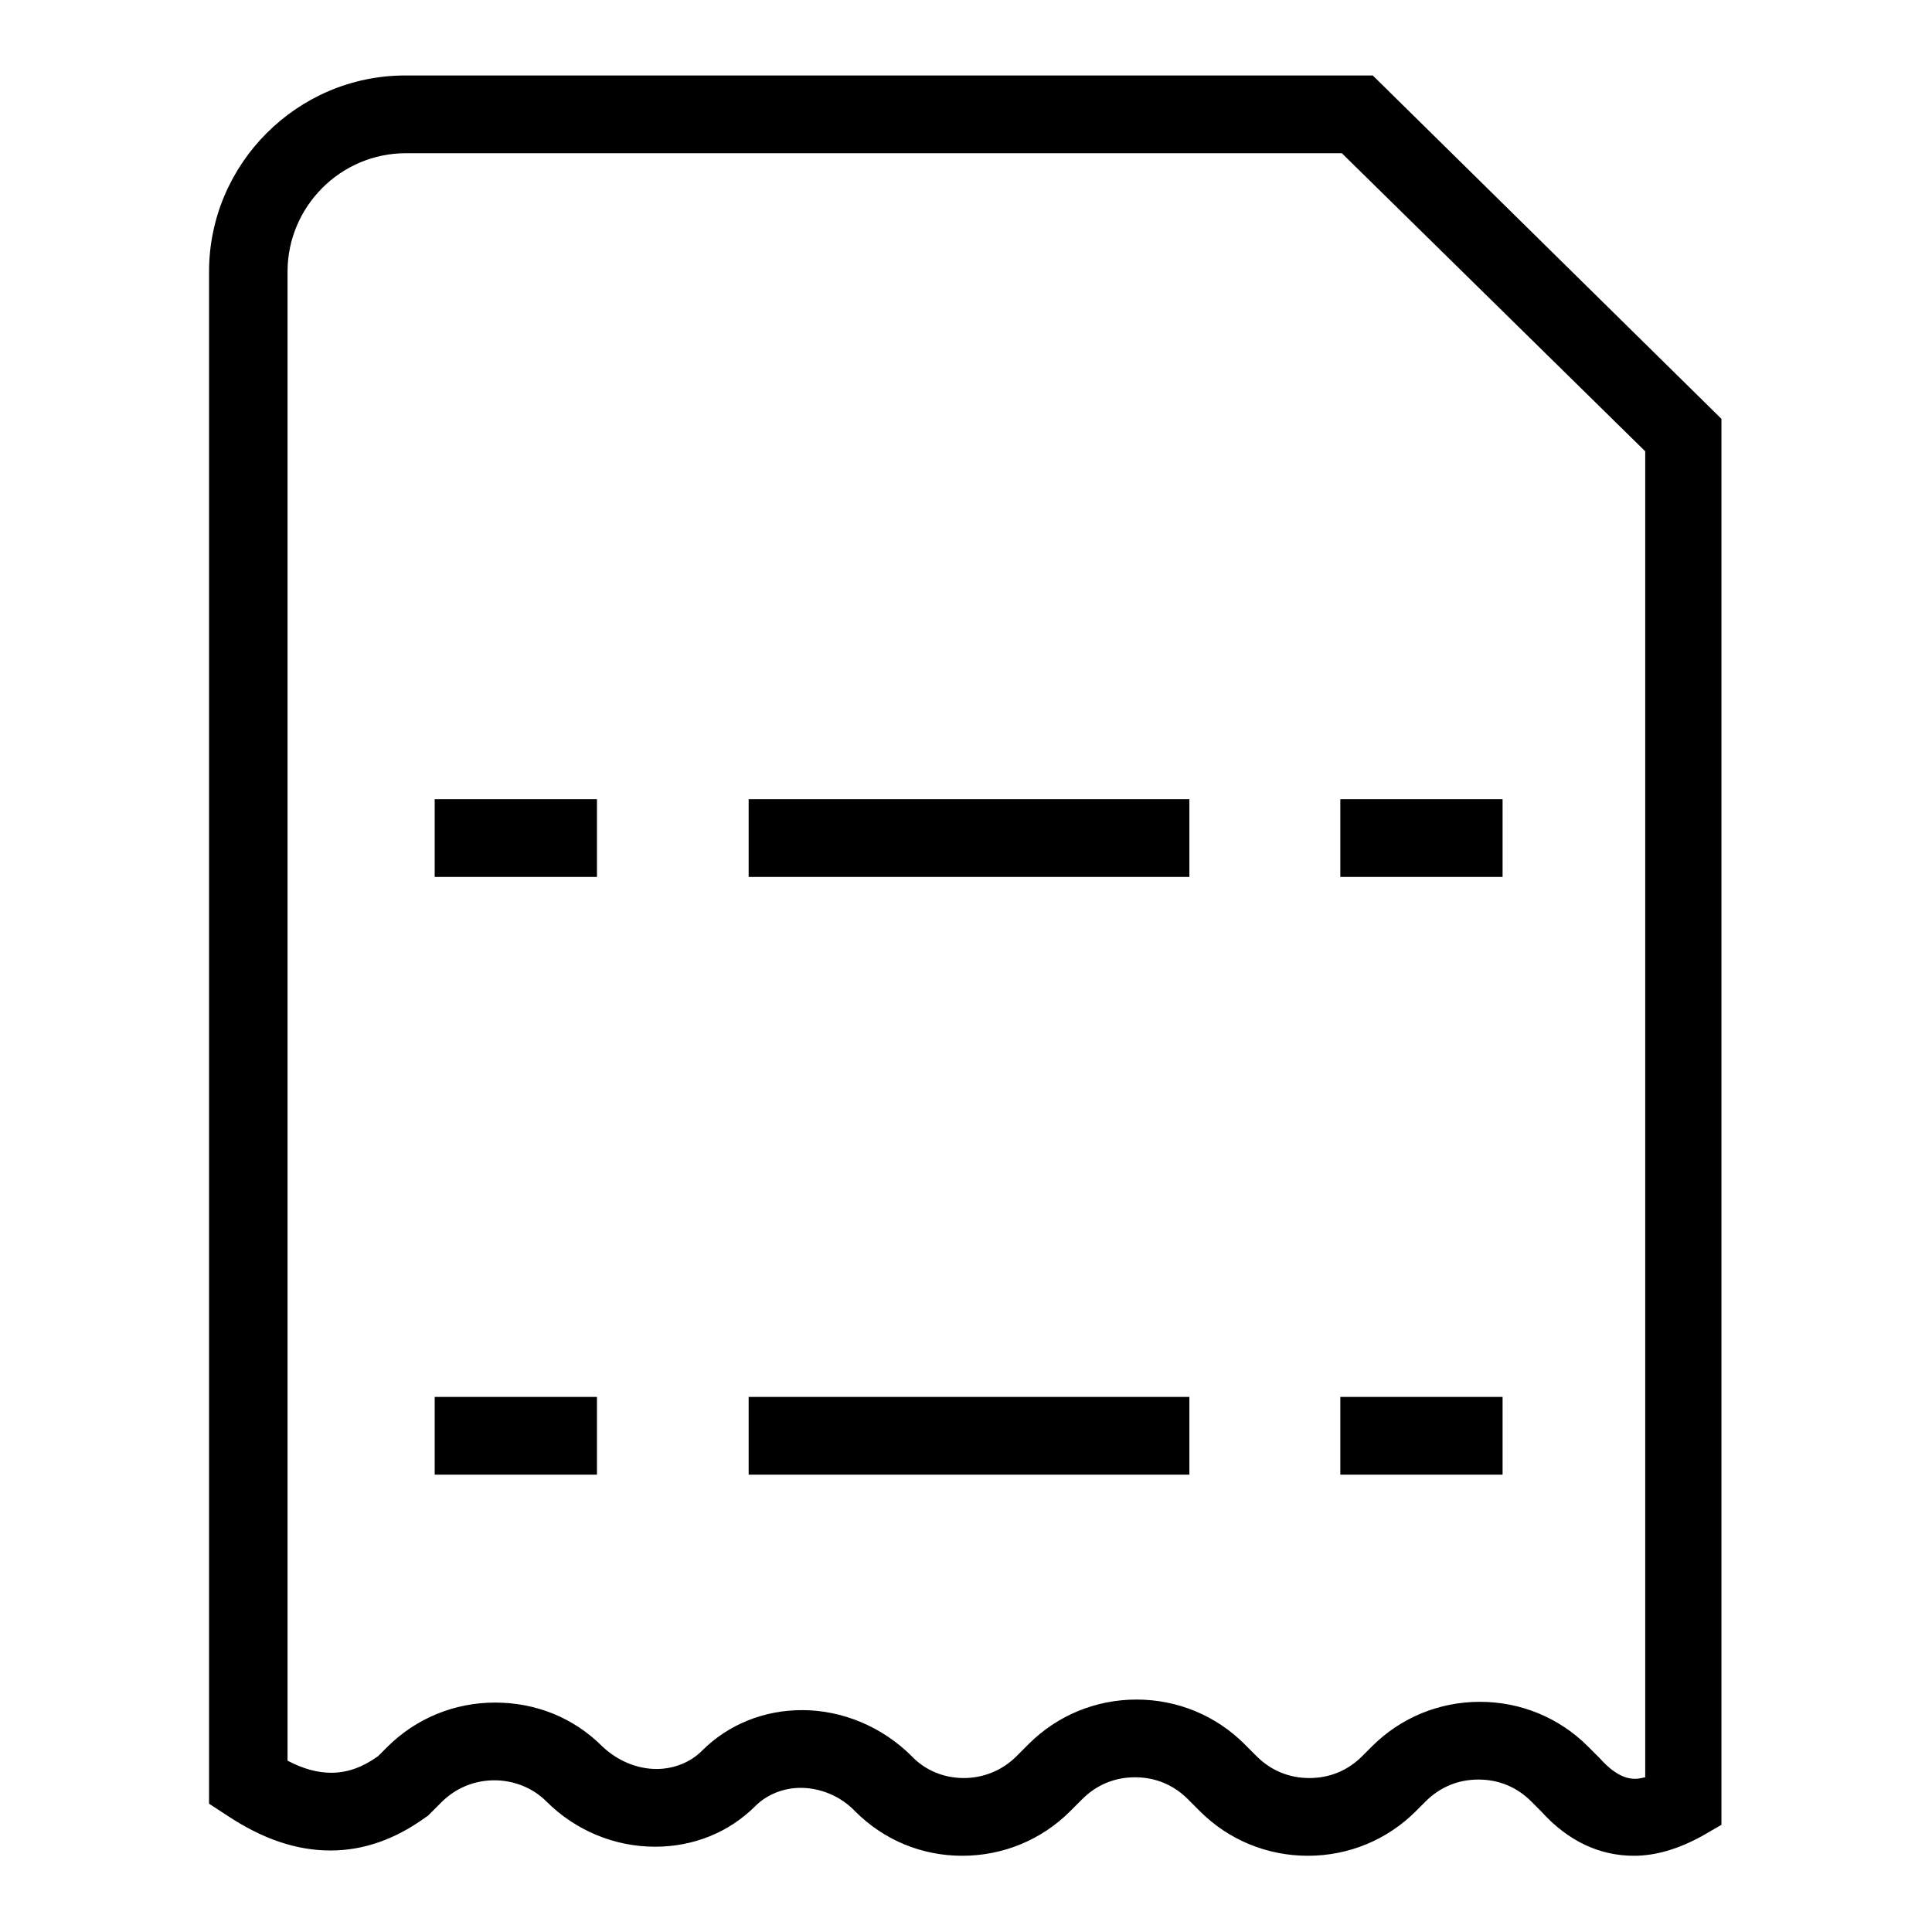
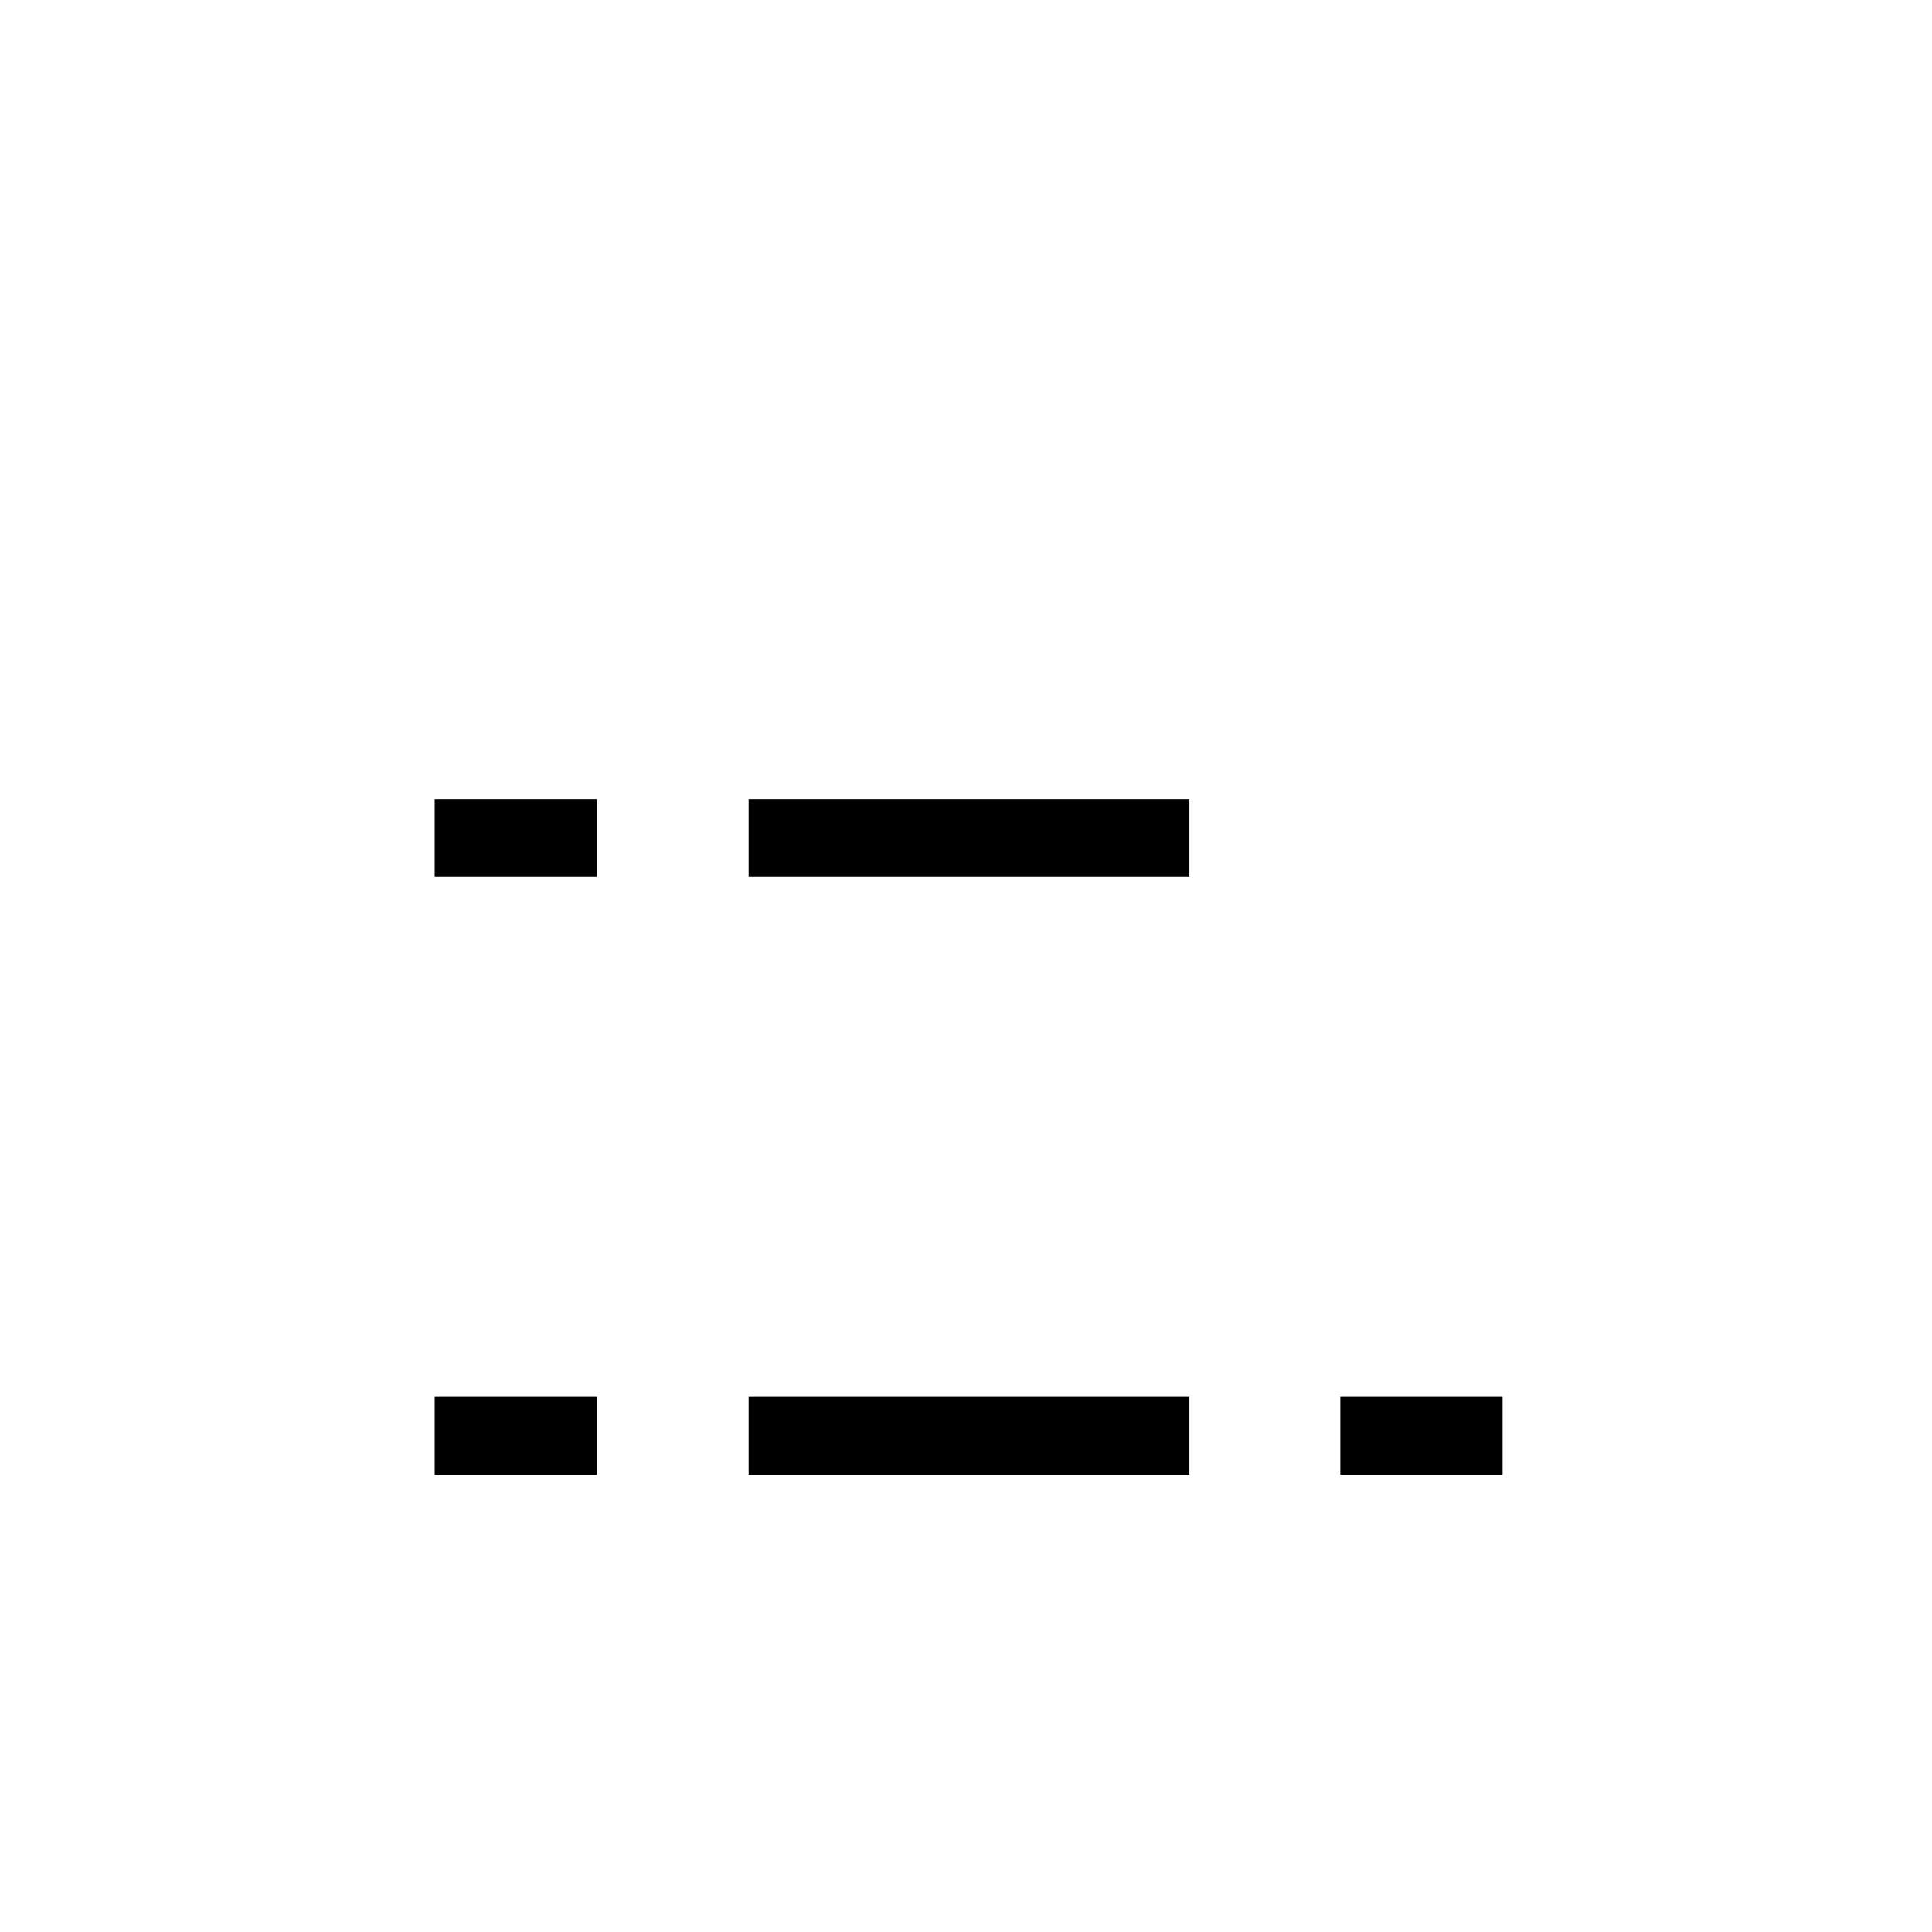
<svg xmlns="http://www.w3.org/2000/svg" version="1.1" x="0px" y="0px" viewBox="0 0 256 256" enable-background="new 0 0 256 256" xml:space="preserve">
  <g>
    <g>
-       <path fill="#000000" d="M181.9,10H53.7c-14.3,0-26,11.7-26,26V239l2.3,1.5c4.8,3.2,9.3,4.7,13.8,4.7c4.4,0,8.6-1.5,12.6-4.4l0.3-0.2l1.8-1.8c1.9-1.9,4.4-2.9,7-2.9c2.6,0,5.1,1,6.9,2.8c3.9,3.9,9.1,6,14.4,6c5.1,0,9.8-1.9,13.3-5.4c1.5-1.5,3.7-2.4,6-2.4c2.6,0,5.3,1.1,7.2,3.1c3.8,3.8,8.8,5.9,14.2,5.9c5.4,0,10.5-2.1,14.3-5.9l1.6-1.6c1.9-1.9,4.3-2.9,7-2.9s5.1,1,7,2.9l1.6,1.6c3.8,3.8,8.9,5.9,14.3,5.9s10.5-2.1,14.3-5.9l1.3-1.3c1.9-1.9,4.3-2.9,7-2.9s5.1,1,7,2.9l1.3,1.3c3.6,4,7.8,5.9,12.3,5.9l0,0c2.9,0,5.9-0.9,9-2.6l2.6-1.5V55.5L181.9,10z M218,235.5c-0.5,0.1-0.9,0.2-1.3,0.2l0,0c-0.6,0-2.3,0-4.7-2.7l-1.6-1.6c-3.8-3.8-8.9-5.9-14.3-5.9s-10.5,2.1-14.3,5.9l-1.3,1.3c-1.9,1.9-4.3,2.9-7,2.9c-2.7,0-5.1-1-7-2.9l-1.6-1.6c-3.8-3.8-8.9-5.9-14.3-5.9s-10.5,2.1-14.3,5.9l-1.6,1.6c-1.9,1.9-4.4,2.9-7,2.9c-2.6,0-5.1-1-6.9-2.9c-3.9-3.9-9.2-6.1-14.5-6.1c-5.1,0-9.8,1.9-13.3,5.4c-1.5,1.5-3.7,2.4-6,2.4c-2.6,0-5.2-1.1-7.2-3c-3.8-3.8-8.8-5.8-14.2-5.8c-5.4,0-10.5,2.1-14.3,5.9l-1.2,1.2c-2.1,1.5-4.1,2.2-6.2,2.2c-1.8,0-3.7-0.5-5.8-1.6V36c0-8.6,7-15.7,15.7-15.7h124L218,59.8V235.5L218,235.5z" />
      <path fill="#000000" d="M57.6,105.9h21.5v10.3H57.6V105.9L57.6,105.9z" />
-       <path fill="#000000" d="M177.6,105.9h21.5v10.3h-21.5V105.9z" />
      <path fill="#000000" d="M99.2,105.9h58.4v10.3H99.2V105.9z" />
      <path fill="#000000" d="M57.6,185.1h21.5v10.3H57.6V185.1L57.6,185.1z" />
-       <path fill="#000000" d="M177.6,185.1h21.5v10.3h-21.5V185.1z" />
+       <path fill="#000000" d="M177.6,185.1h21.5v10.3h-21.5z" />
      <path fill="#000000" d="M99.2,185.1h58.4v10.3H99.2V185.1z" />
    </g>
  </g>
</svg>